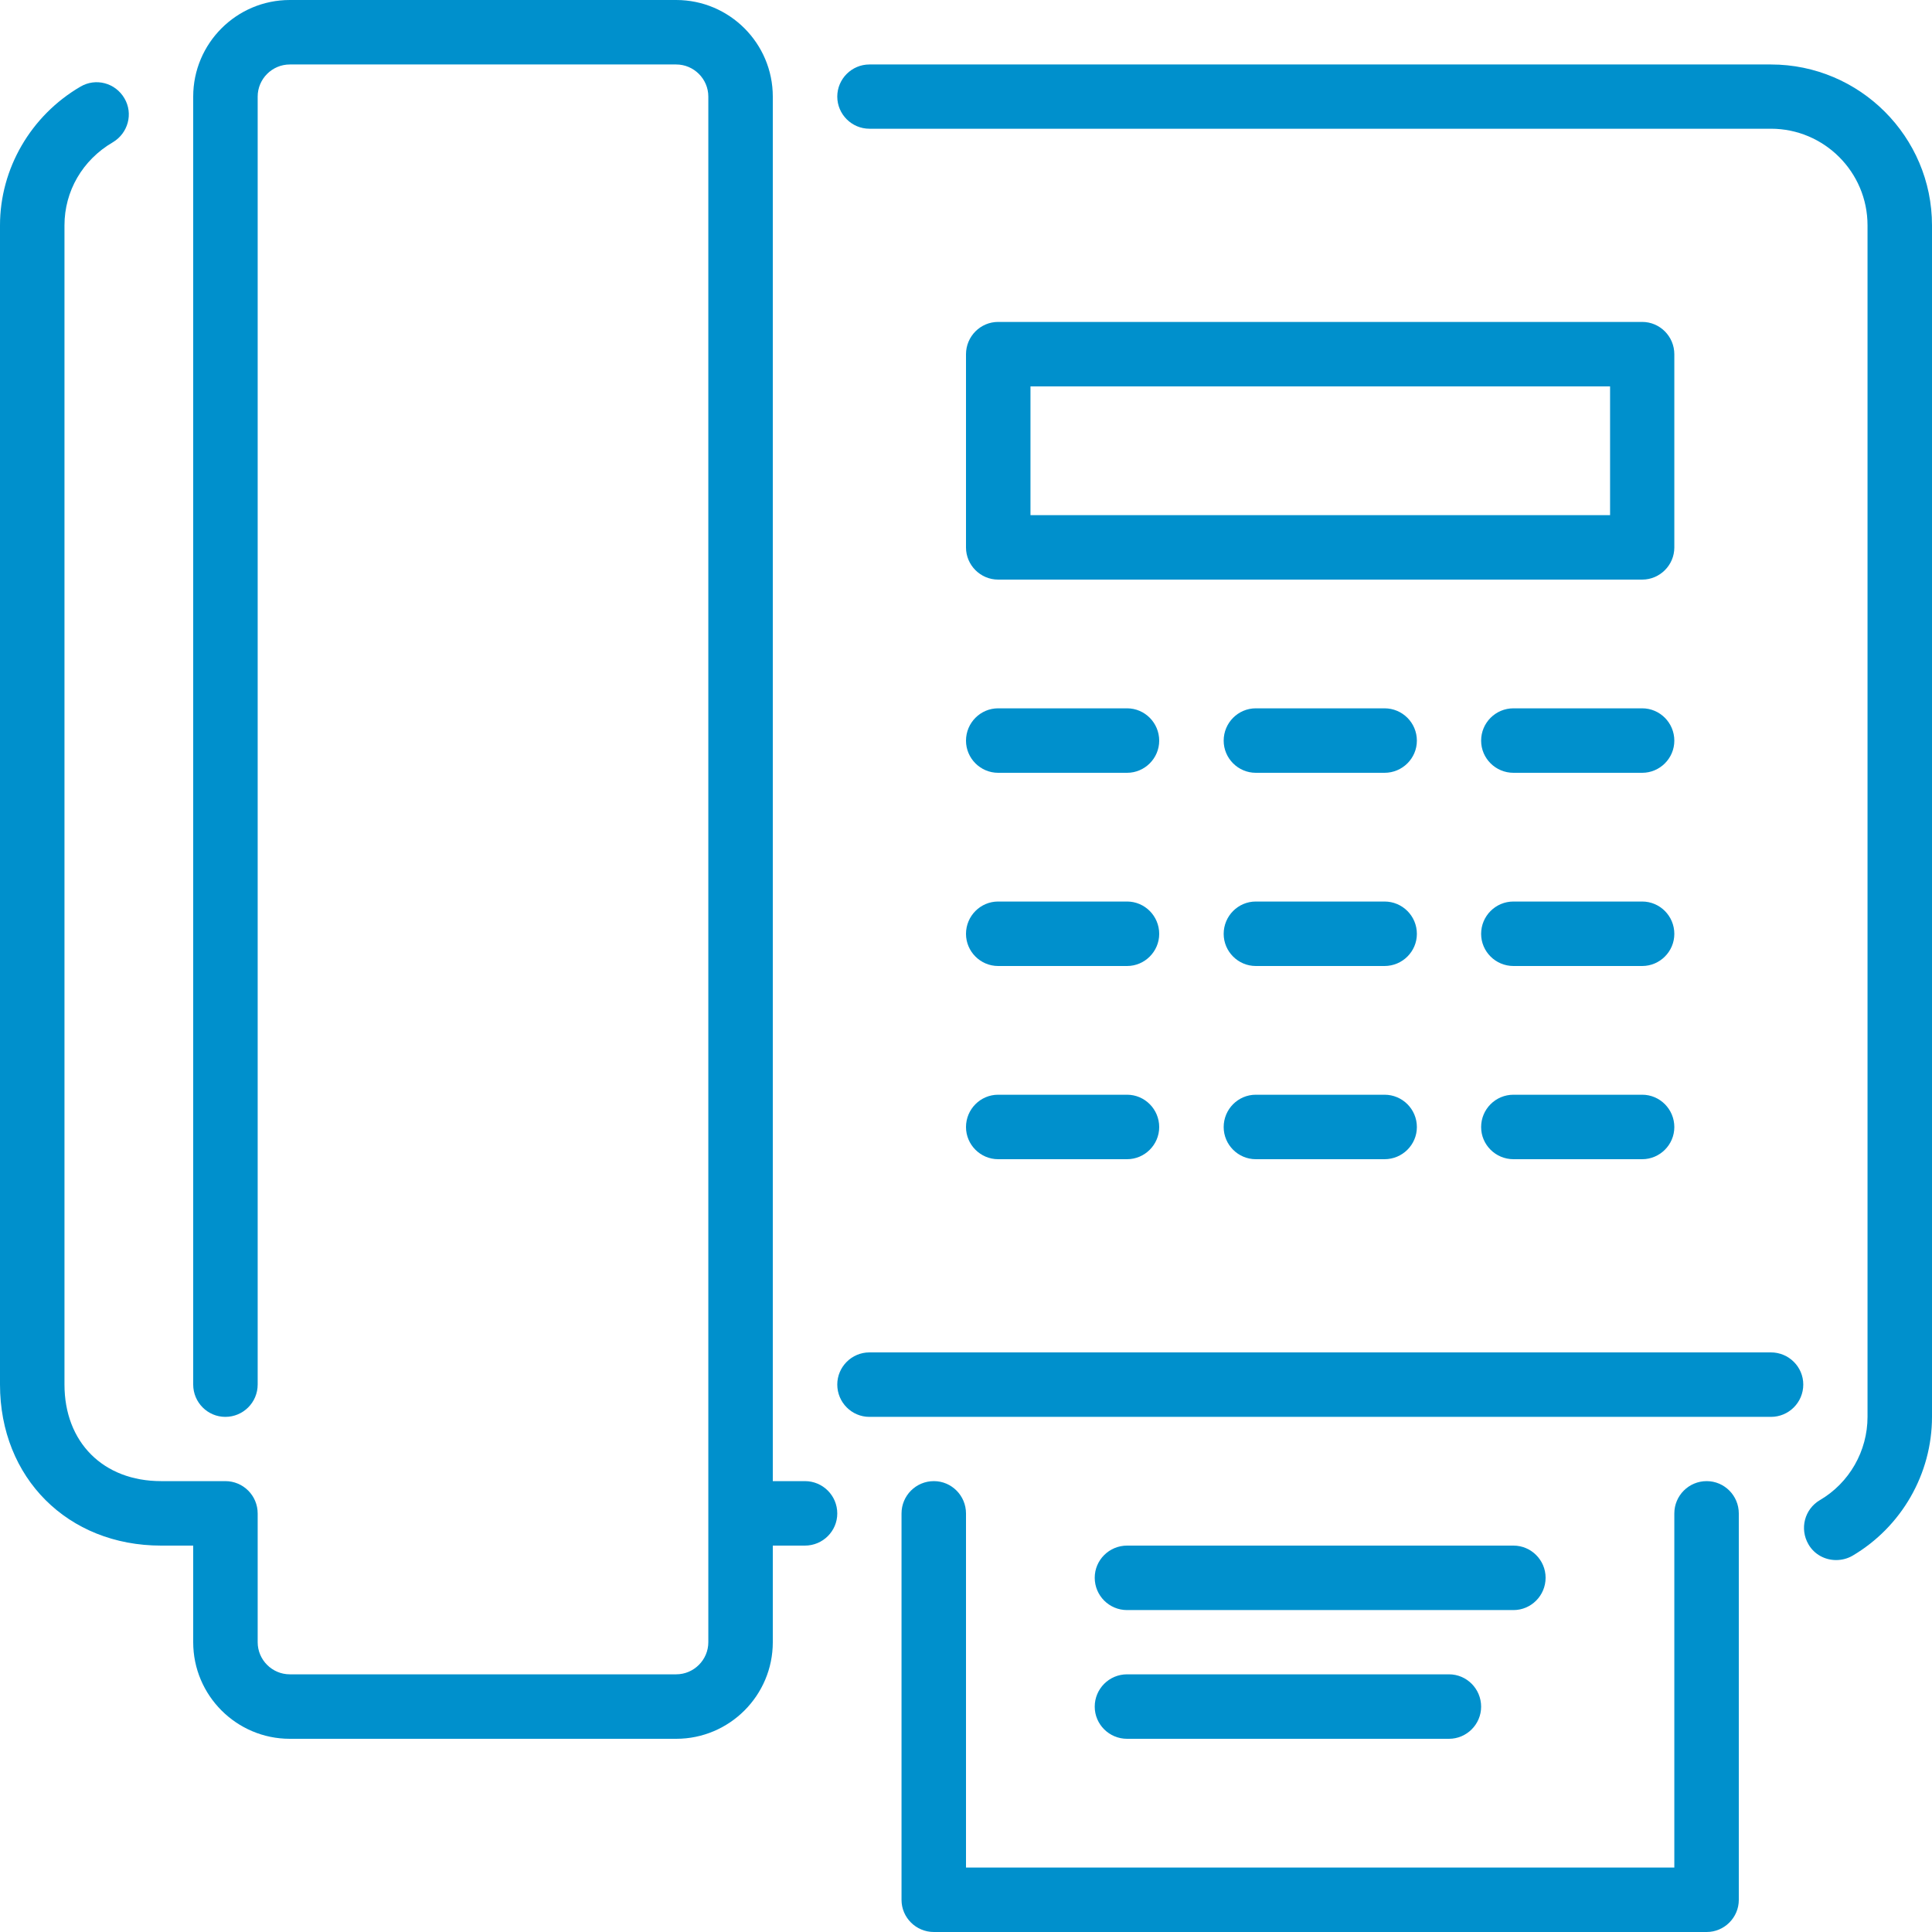
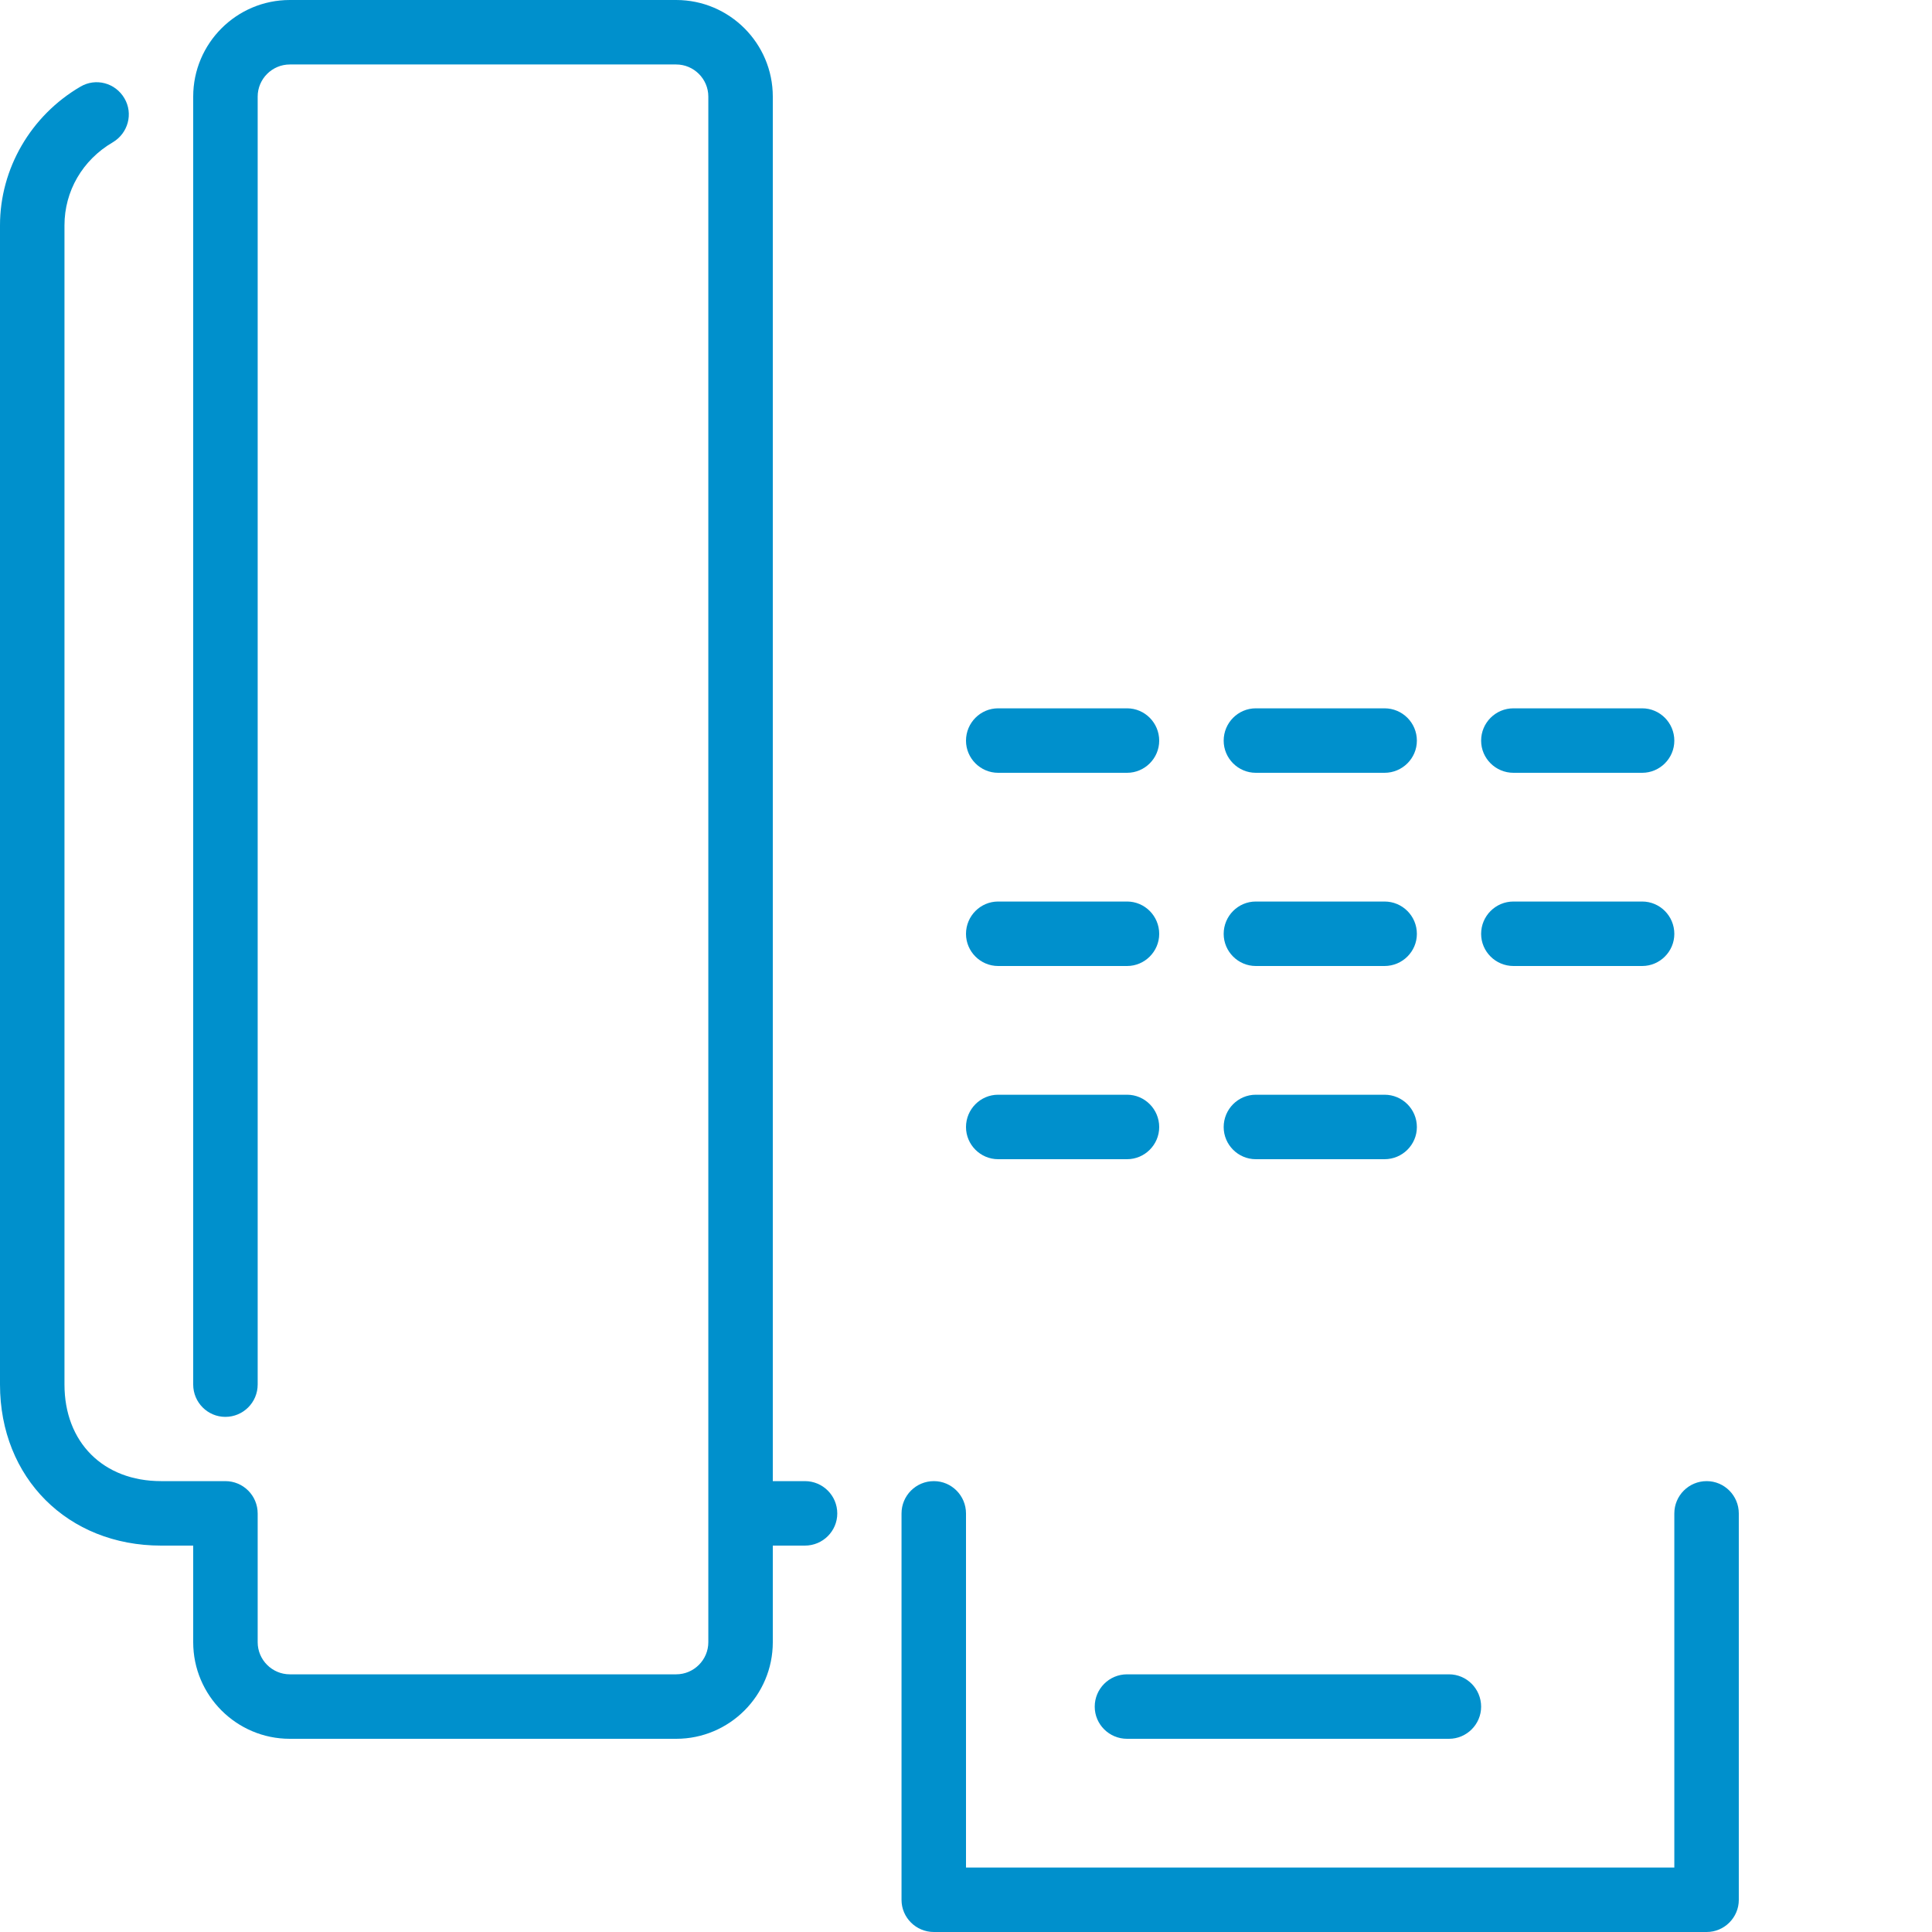
<svg xmlns="http://www.w3.org/2000/svg" width="35pt" height="35pt" viewBox="0 0 35 35" version="1.1">
  <g id="surface1">
-     <path style=" stroke:none;fill-rule:nonzero;fill:rgb(0%,56.471%,80%);fill-opacity:1;" d="M 32.082 24.5 L 15.75 24.5 C 15.43 24.5 15.168 24.762 15.168 25.082 C 15.168 25.406 15.43 25.668 15.75 25.668 L 32.082 25.668 C 32.406 25.668 32.668 25.406 32.668 25.082 C 32.668 24.762 32.406 24.5 32.082 24.5 Z M 32.082 24.5 " />
    <path style=" stroke:none;fill-rule:nonzero;fill:rgb(0%,56.471%,80%);fill-opacity:1;" d="M 29.75 12.832 L 27.418 12.832 C 27.094 12.832 26.832 13.094 26.832 13.418 C 26.832 13.738 27.094 14 27.418 14 L 29.75 14 C 30.07 14 30.332 13.738 30.332 13.418 C 30.332 13.094 30.07 12.832 29.75 12.832 Z M 29.75 12.832 " />
-     <path style=" stroke:none;fill-rule:nonzero;fill:rgb(0%,56.471%,80%);fill-opacity:1;" d="M 29.75 19.832 L 27.418 19.832 C 27.094 19.832 26.832 20.094 26.832 20.418 C 26.832 20.738 27.094 21 27.418 21 L 29.75 21 C 30.07 21 30.332 20.738 30.332 20.418 C 30.332 20.094 30.07 19.832 29.75 19.832 Z M 29.75 19.832 " />
    <path style=" stroke:none;fill-rule:nonzero;fill:rgb(0%,56.471%,80%);fill-opacity:1;" d="M 29.75 16.332 L 27.418 16.332 C 27.094 16.332 26.832 16.594 26.832 16.918 C 26.832 17.238 27.094 17.5 27.418 17.5 L 29.75 17.5 C 30.07 17.5 30.332 17.238 30.332 16.918 C 30.332 16.594 30.07 16.332 29.75 16.332 Z M 29.75 16.332 " />
    <path style=" stroke:none;fill-rule:nonzero;fill:rgb(0%,56.471%,80%);fill-opacity:1;" d="M 14.582 26.832 L 14 26.832 L 14 1.75 C 14 0.785 13.215 0 12.25 0 L 5.25 0 C 4.285 0 3.5 0.785 3.5 1.75 L 3.5 25.082 C 3.5 25.406 3.762 25.668 4.082 25.668 C 4.406 25.668 4.668 25.406 4.668 25.082 L 4.668 1.75 C 4.668 1.43 4.93 1.168 5.25 1.168 L 12.25 1.168 C 12.57 1.168 12.832 1.43 12.832 1.75 L 12.832 29.75 C 12.832 30.07 12.57 30.332 12.25 30.332 L 5.25 30.332 C 4.93 30.332 4.668 30.07 4.668 29.75 L 4.668 27.418 C 4.668 27.094 4.406 26.832 4.082 26.832 L 2.918 26.832 C 1.871 26.832 1.168 26.129 1.168 25.082 L 1.168 4.082 C 1.168 3.461 1.496 2.898 2.043 2.578 C 2.32 2.414 2.418 2.059 2.254 1.781 C 2.09 1.5 1.734 1.406 1.457 1.57 C 0.559 2.094 0 3.055 0 4.082 L 0 25.082 C 0 26.773 1.227 28 2.918 28 L 3.5 28 L 3.5 29.75 C 3.5 30.715 4.285 31.5 5.25 31.5 L 12.25 31.5 C 13.215 31.5 14 30.715 14 29.75 L 14 28 L 14.582 28 C 14.906 28 15.168 27.738 15.168 27.418 C 15.168 27.094 14.906 26.832 14.582 26.832 Z M 14.582 26.832 " />
    <path style=" stroke:none;fill-rule:nonzero;fill:rgb(0%,56.471%,80%);fill-opacity:1;" d="M 30.918 26.832 C 30.594 26.832 30.332 27.094 30.332 27.418 L 30.332 33.832 L 17.5 33.832 L 17.5 27.418 C 17.5 27.094 17.238 26.832 16.918 26.832 C 16.594 26.832 16.332 27.094 16.332 27.418 L 16.332 34.418 C 16.332 34.738 16.594 35 16.918 35 L 30.918 35 C 31.238 35 31.5 34.738 31.5 34.418 L 31.5 27.418 C 31.5 27.094 31.238 26.832 30.918 26.832 Z M 30.918 26.832 " />
    <path style=" stroke:none;fill-rule:nonzero;fill:rgb(0%,56.471%,80%);fill-opacity:1;" d="M 20.418 31.5 L 26.25 31.5 C 26.57 31.5 26.832 31.238 26.832 30.918 C 26.832 30.594 26.57 30.332 26.25 30.332 L 20.418 30.332 C 20.094 30.332 19.832 30.594 19.832 30.918 C 19.832 31.238 20.094 31.5 20.418 31.5 Z M 20.418 31.5 " />
-     <path style=" stroke:none;fill-rule:nonzero;fill:rgb(0%,56.471%,80%);fill-opacity:1;" d="M 20.418 29.168 L 27.418 29.168 C 27.738 29.168 28 28.906 28 28.582 C 28 28.262 27.738 28 27.418 28 L 20.418 28 C 20.094 28 19.832 28.262 19.832 28.582 C 19.832 28.906 20.094 29.168 20.418 29.168 Z M 20.418 29.168 " />
    <path style=" stroke:none;fill-rule:nonzero;fill:rgb(0%,56.471%,80%);fill-opacity:1;" d="M 18.082 17.5 L 20.418 17.5 C 20.738 17.5 21 17.238 21 16.918 C 21 16.594 20.738 16.332 20.418 16.332 L 18.082 16.332 C 17.762 16.332 17.5 16.594 17.5 16.918 C 17.5 17.238 17.762 17.5 18.082 17.5 Z M 18.082 17.5 " />
    <path style=" stroke:none;fill-rule:nonzero;fill:rgb(0%,56.471%,80%);fill-opacity:1;" d="M 18.082 14 L 20.418 14 C 20.738 14 21 13.738 21 13.418 C 21 13.094 20.738 12.832 20.418 12.832 L 18.082 12.832 C 17.762 12.832 17.5 13.094 17.5 13.418 C 17.5 13.738 17.762 14 18.082 14 Z M 18.082 14 " />
    <path style=" stroke:none;fill-rule:nonzero;fill:rgb(0%,56.471%,80%);fill-opacity:1;" d="M 18.082 21 L 20.418 21 C 20.738 21 21 20.738 21 20.418 C 21 20.094 20.738 19.832 20.418 19.832 L 18.082 19.832 C 17.762 19.832 17.5 20.094 17.5 20.418 C 17.5 20.738 17.762 21 18.082 21 Z M 18.082 21 " />
-     <path style=" stroke:none;fill-rule:nonzero;fill:rgb(0%,56.471%,80%);fill-opacity:1;" d="M 32.082 1.168 L 15.75 1.168 C 15.43 1.168 15.168 1.43 15.168 1.75 C 15.168 2.07 15.43 2.332 15.75 2.332 L 32.082 2.332 C 33.047 2.332 33.832 3.117 33.832 4.082 L 33.832 25.668 C 33.832 26.285 33.504 26.863 32.969 27.176 C 32.691 27.34 32.598 27.695 32.762 27.977 C 32.867 28.16 33.062 28.262 33.262 28.262 C 33.363 28.262 33.465 28.238 33.559 28.184 C 34.449 27.66 35 26.699 35 25.668 L 35 4.082 C 35 2.477 33.691 1.168 32.082 1.168 Z M 32.082 1.168 " />
    <path style=" stroke:none;fill-rule:nonzero;fill:rgb(0%,56.471%,80%);fill-opacity:1;" d="M 25.082 16.332 L 22.75 16.332 C 22.43 16.332 22.168 16.594 22.168 16.918 C 22.168 17.238 22.43 17.5 22.75 17.5 L 25.082 17.5 C 25.406 17.5 25.668 17.238 25.668 16.918 C 25.668 16.594 25.406 16.332 25.082 16.332 Z M 25.082 16.332 " />
-     <path style=" stroke:none;fill-rule:nonzero;fill:rgb(0%,56.471%,80%);fill-opacity:1;" d="M 30.332 6.418 C 30.332 6.094 30.07 5.832 29.75 5.832 L 18.082 5.832 C 17.762 5.832 17.5 6.094 17.5 6.418 L 17.5 9.918 C 17.5 10.238 17.762 10.5 18.082 10.5 L 29.75 10.5 C 30.07 10.5 30.332 10.238 30.332 9.918 Z M 29.168 9.332 L 18.668 9.332 L 18.668 7 L 29.168 7 Z M 29.168 9.332 " />
    <path style=" stroke:none;fill-rule:nonzero;fill:rgb(0%,56.471%,80%);fill-opacity:1;" d="M 25.082 19.832 L 22.75 19.832 C 22.43 19.832 22.168 20.094 22.168 20.418 C 22.168 20.738 22.43 21 22.75 21 L 25.082 21 C 25.406 21 25.668 20.738 25.668 20.418 C 25.668 20.094 25.406 19.832 25.082 19.832 Z M 25.082 19.832 " />
    <path style=" stroke:none;fill-rule:nonzero;fill:rgb(0%,56.471%,80%);fill-opacity:1;" d="M 25.082 12.832 L 22.75 12.832 C 22.43 12.832 22.168 13.094 22.168 13.418 C 22.168 13.738 22.43 14 22.75 14 L 25.082 14 C 25.406 14 25.668 13.738 25.668 13.418 C 25.668 13.094 25.406 12.832 25.082 12.832 Z M 25.082 12.832 " />
  </g>
</svg>